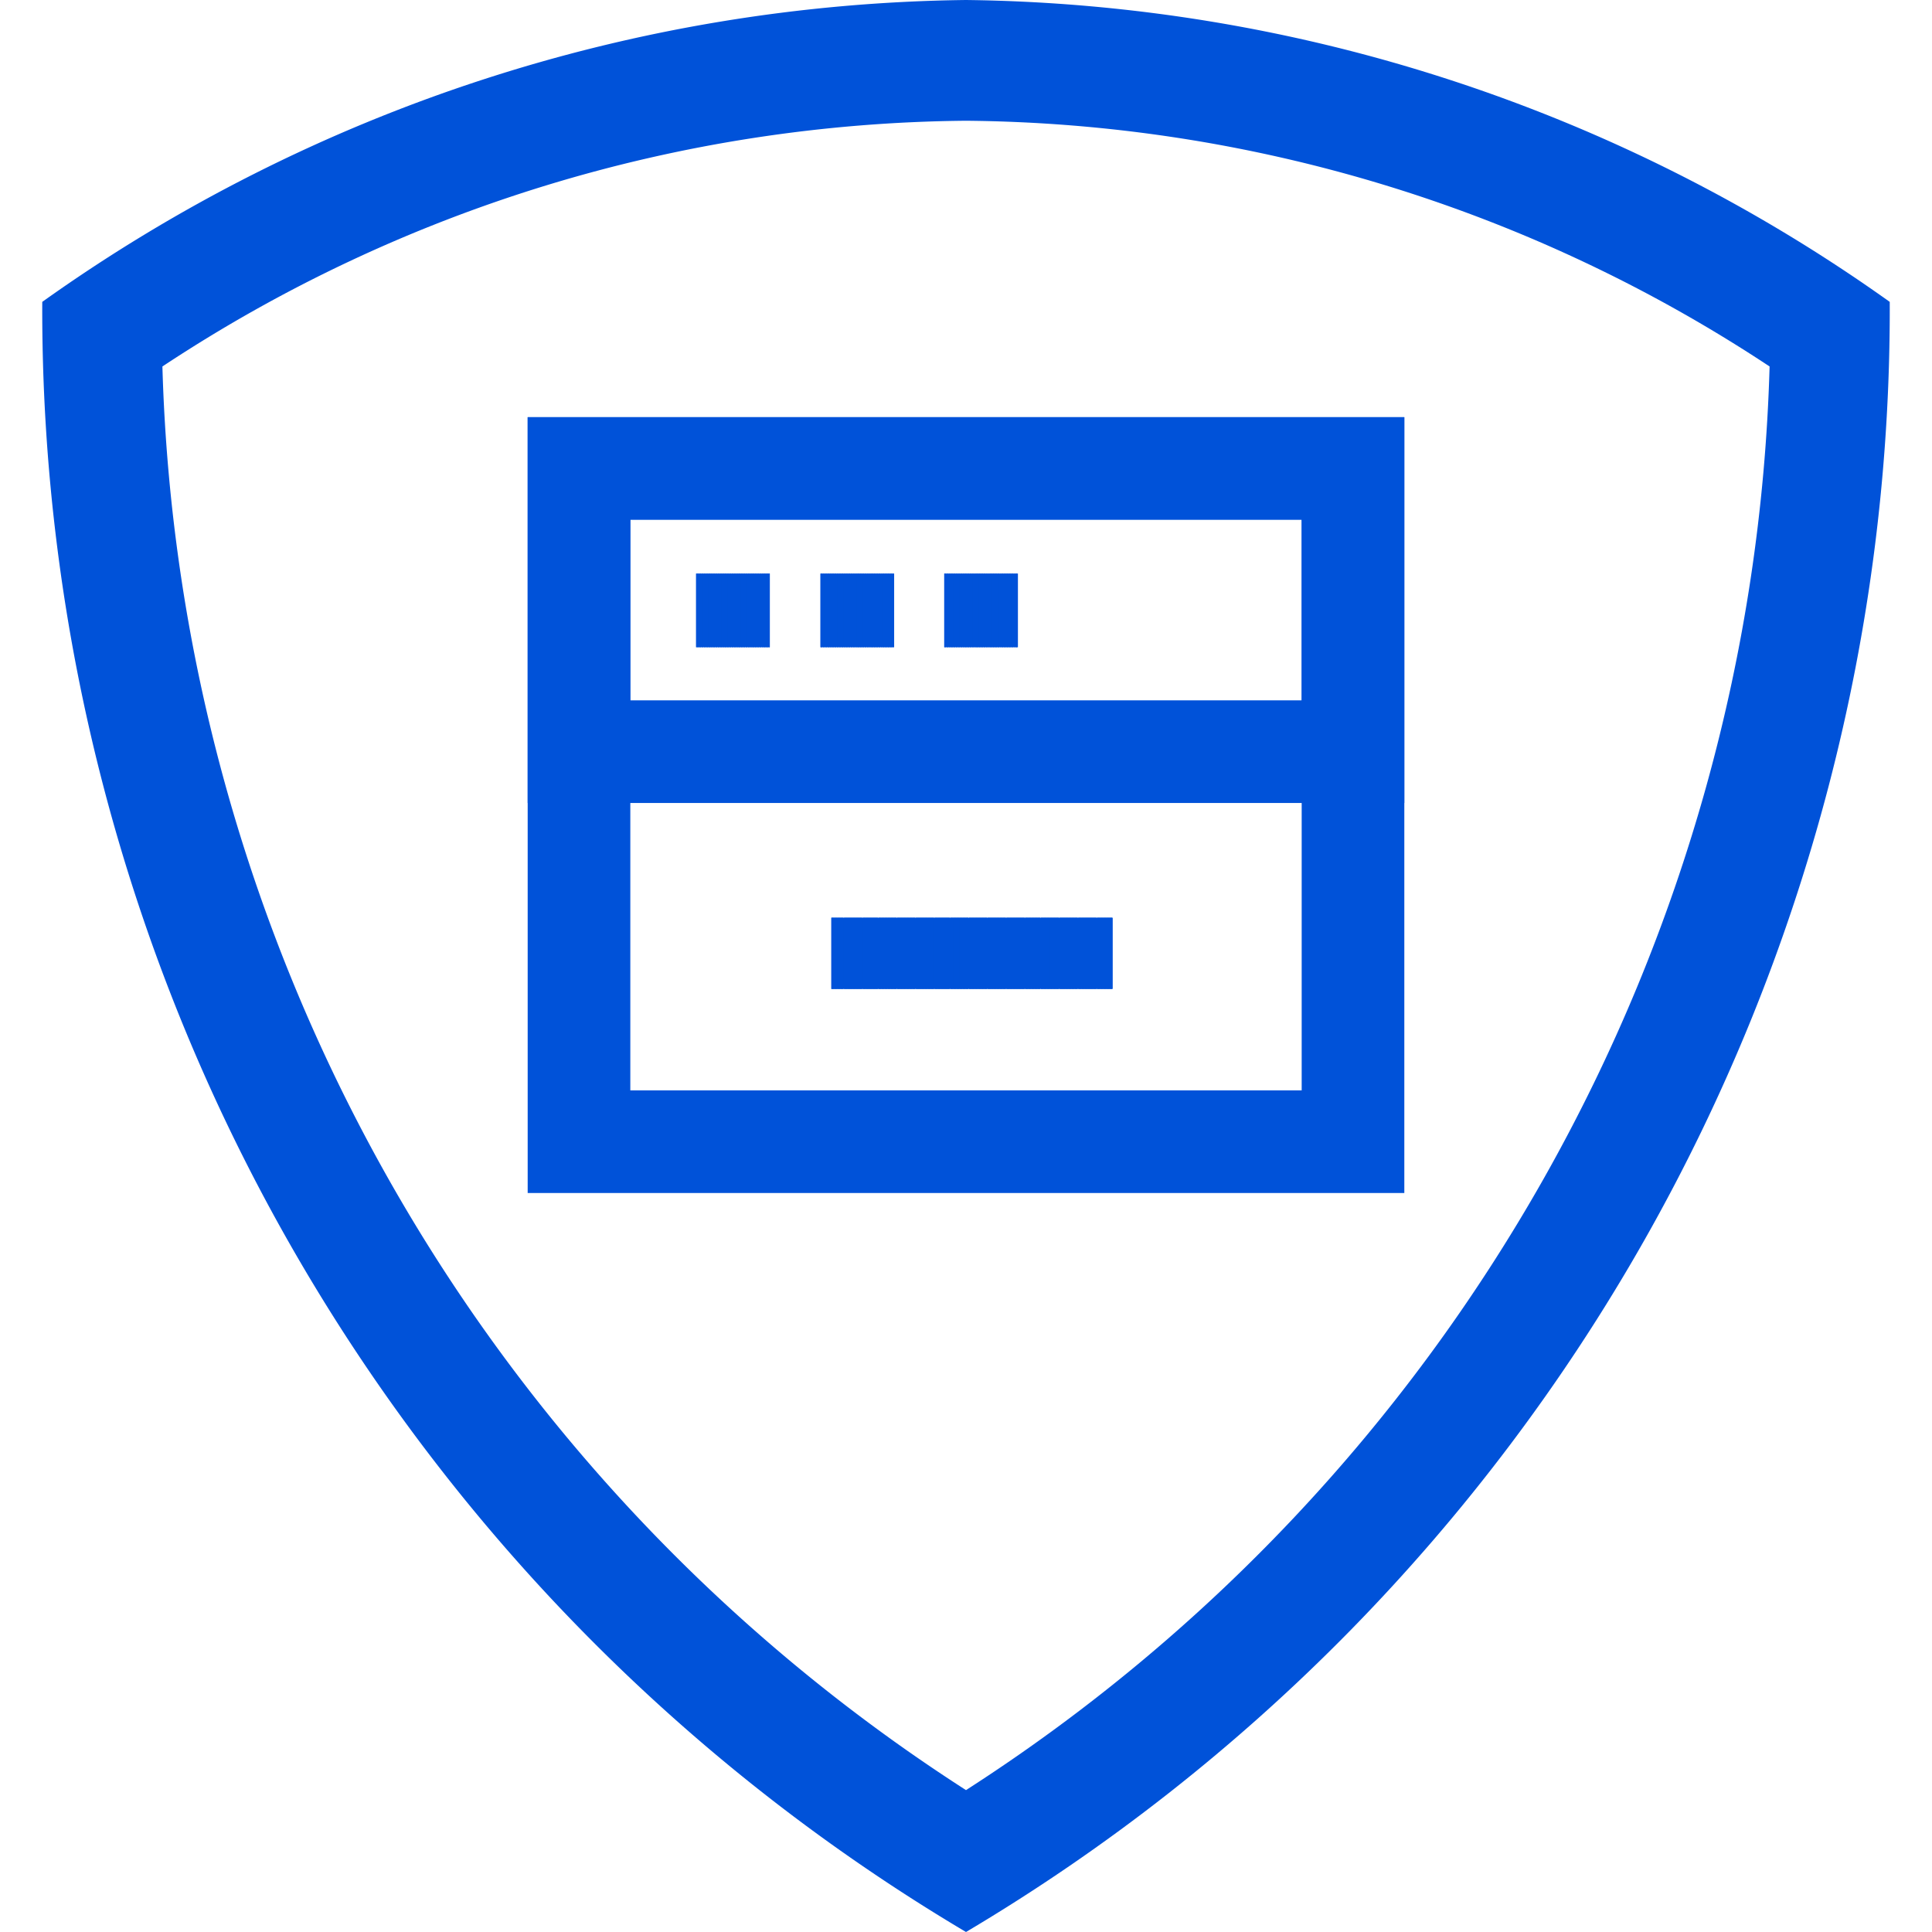
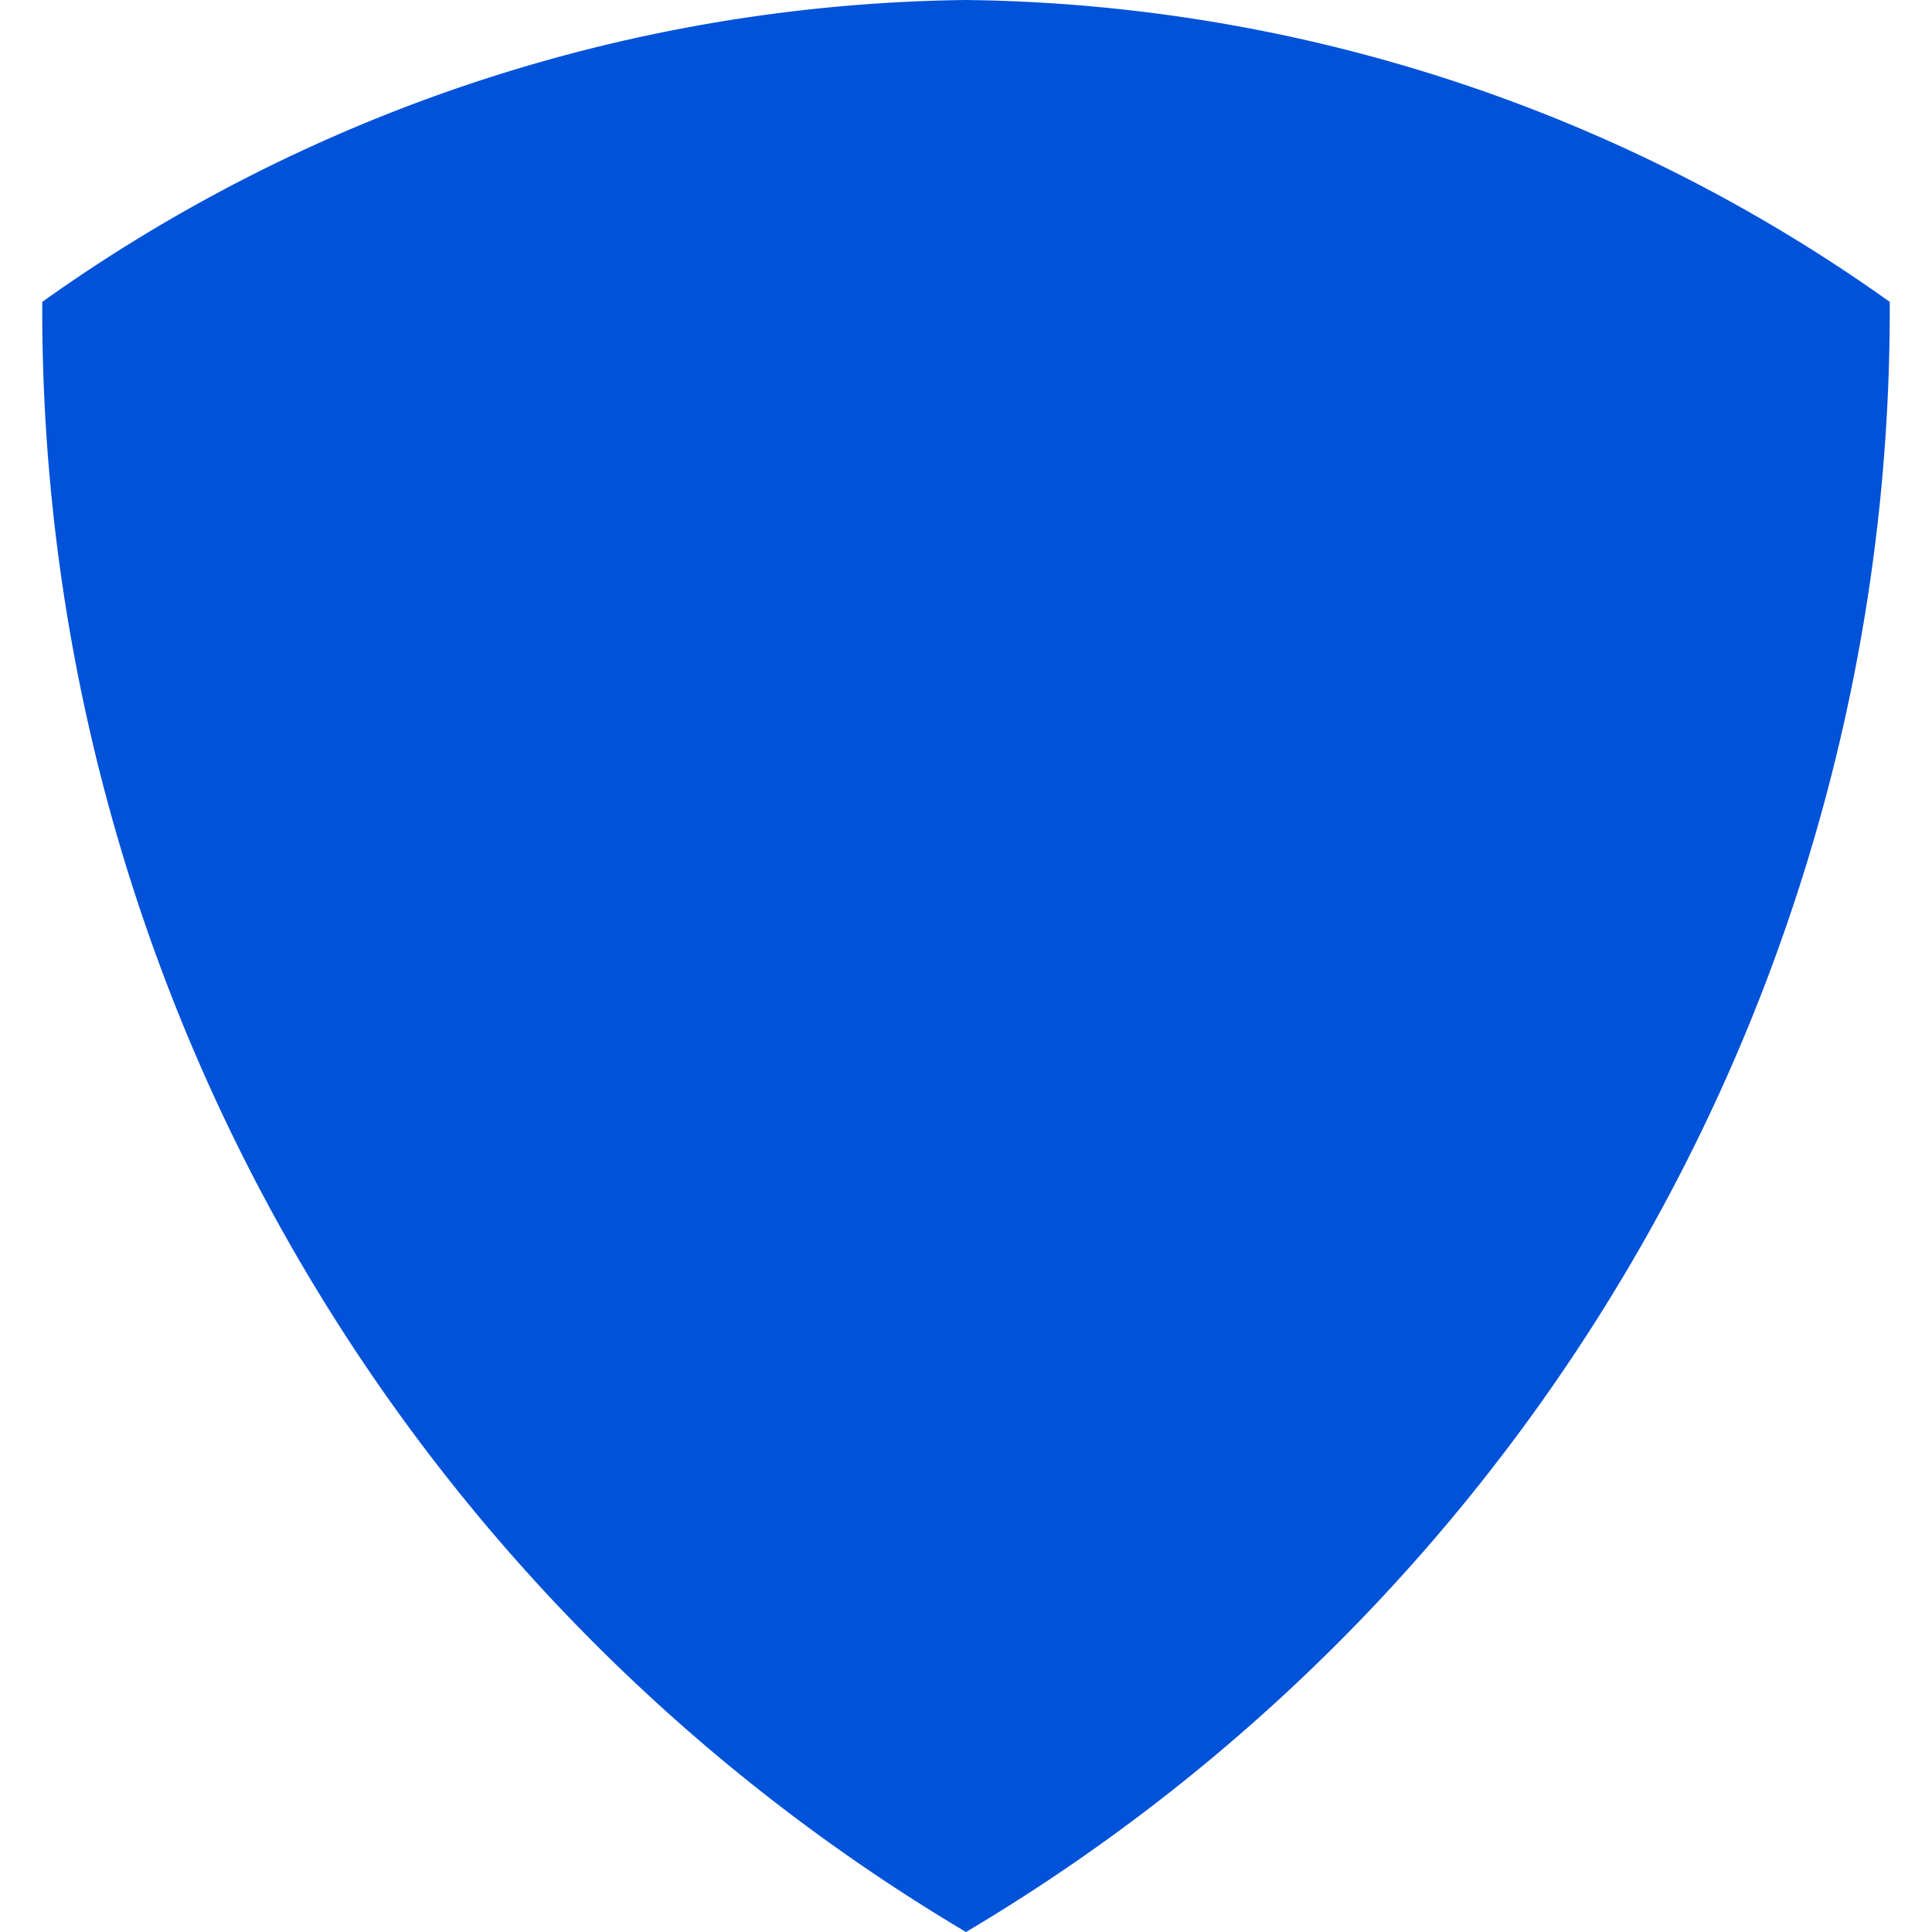
<svg xmlns="http://www.w3.org/2000/svg" id="图层_1" data-name="图层 1" width="32" height="32" viewBox="0 0 32 32">
  <defs>
    <style>
      .cls-1 {
        fill: #0052d9;
      }

      .cls-2 {
        clip-path: url(#clip-path);
      }

      .cls-3 {
        clip-path: url(#clip-path-2);
      }

      .cls-4 {
        clip-path: url(#clip-path-3);
      }

      .cls-5 {
        clip-path: url(#clip-path-4);
      }
    </style>
    <clipPath id="clip-path">
      <rect class="cls-1" x="13.77" y="15.2" width="4.66" height="1.18" />
    </clipPath>
    <clipPath id="clip-path-2">
      <rect class="cls-1" x="15.64" y="9.5" width="1.22" height="1.22" />
    </clipPath>
    <clipPath id="clip-path-3">
      <rect class="cls-1" x="13.59" y="9.5" width="1.22" height="1.22" />
    </clipPath>
    <clipPath id="clip-path-4">
      <rect class="cls-1" x="11.53" y="9.5" width="1.22" height="1.22" />
    </clipPath>
  </defs>
  <title> </title>
-   <path class="cls-1" d="M16,2A24.5,24.5,0,0,1,29.31,6.07,29,29,0,0,1,16,29.65,29,29,0,0,1,2.69,6.07,24.5,24.5,0,0,1,16,2m0-2A26.89,26.89,0,0,0,.7,5,31.24,31.24,0,0,0,16,32h0A31.24,31.24,0,0,0,31.3,5,26.89,26.89,0,0,0,16,0Z" />
+   <path class="cls-1" d="M16,2m0-2A26.89,26.89,0,0,0,.7,5,31.24,31.24,0,0,0,16,32h0A31.24,31.24,0,0,0,31.3,5,26.89,26.89,0,0,0,16,0Z" />
  <g>
    <path class="cls-1" d="M23.26,19.76H8.74V6.91H23.26Zm-12.82-1.7H21.56V8.61H10.44Z" />
    <path class="cls-1" d="M23.26,13.3H8.74V6.91H23.26ZM10.44,11.6H21.56v-3H10.44Z" />
    <g>
      <rect class="cls-1" x="13.77" y="15.2" width="4.66" height="1.18" />
      <g class="cls-2">
        <rect class="cls-1" x="13.77" y="15.2" width="0.05" height="1.18" />
        <rect class="cls-1" x="13.82" y="15.2" width="0.05" height="1.18" />
        <rect class="cls-1" x="13.87" y="15.2" width="0.05" height="1.18" />
        <rect class="cls-1" x="13.92" y="15.2" width="0.05" height="1.18" />
        <rect class="cls-1" x="13.98" y="15.2" width="0.05" height="1.18" />
        <rect class="cls-1" x="14.03" y="15.2" width="0.05" height="1.18" />
        <rect class="cls-1" x="14.08" y="15.2" width="0.05" height="1.18" />
        <rect class="cls-1" x="14.13" y="15.2" width="0.05" height="1.18" />
        <rect class="cls-1" x="14.18" y="15.2" width="0.05" height="1.18" />
        <rect class="cls-1" x="14.23" y="15.2" width="0.05" height="1.18" />
        <rect class="cls-1" x="14.29" y="15.2" width="0.05" height="1.18" />
        <rect class="cls-1" x="14.34" y="15.2" width="0.05" height="1.18" />
        <rect class="cls-1" x="14.39" y="15.2" width="0.05" height="1.18" />
        <rect class="cls-1" x="14.44" y="15.2" width="0.05" height="1.18" />
        <rect class="cls-1" x="14.49" y="15.2" width="0.05" height="1.18" />
        <rect class="cls-1" x="14.55" y="15.2" width="0.05" height="1.18" />
        <rect class="cls-1" x="14.6" y="15.2" width="0.05" height="1.18" />
        <rect class="cls-1" x="14.65" y="15.2" width="0.05" height="1.18" />
        <rect class="cls-1" x="14.7" y="15.2" width="0.05" height="1.18" />
        <rect class="cls-1" x="14.75" y="15.2" width="0.05" height="1.18" />
        <rect class="cls-1" x="14.8" y="15.2" width="0.05" height="1.18" />
        <rect class="cls-1" x="14.86" y="15.2" width="0.05" height="1.18" />
        <rect class="cls-1" x="14.91" y="15.2" width="0.05" height="1.18" />
        <rect class="cls-1" x="14.96" y="15.2" width="0.05" height="1.18" />
        <rect class="cls-1" x="15.01" y="15.2" width="0.05" height="1.18" />
        <rect class="cls-1" x="15.06" y="15.2" width="0.05" height="1.18" />
        <rect class="cls-1" x="15.11" y="15.2" width="0.05" height="1.18" />
        <rect class="cls-1" x="15.17" y="15.2" width="0.05" height="1.18" />
        <rect class="cls-1" x="15.22" y="15.2" width="0.05" height="1.18" />
        <rect class="cls-1" x="15.27" y="15.2" width="0.05" height="1.18" />
        <rect class="cls-1" x="15.32" y="15.2" width="0.05" height="1.18" />
        <rect class="cls-1" x="15.37" y="15.2" width="0.05" height="1.18" />
        <rect class="cls-1" x="15.42" y="15.2" width="0.05" height="1.18" />
        <rect class="cls-1" x="15.48" y="15.2" width="0.05" height="1.18" />
        <rect class="cls-1" x="15.53" y="15.2" width="0.05" height="1.18" />
        <rect class="cls-1" x="15.58" y="15.2" width="0.05" height="1.18" />
        <rect class="cls-1" x="15.63" y="15.2" width="0.05" height="1.18" />
        <rect class="cls-1" x="15.68" y="15.2" width="0.05" height="1.18" />
        <rect class="cls-1" x="15.74" y="15.2" width="0.05" height="1.18" />
        <rect class="cls-1" x="15.79" y="15.2" width="0.05" height="1.18" />
        <rect class="cls-1" x="15.84" y="15.2" width="0.05" height="1.18" />
        <rect class="cls-1" x="15.89" y="15.2" width="0.05" height="1.18" />
        <rect class="cls-1" x="15.94" y="15.2" width="0.05" height="1.18" />
        <rect class="cls-1" x="15.99" y="15.2" width="0.05" height="1.18" />
        <rect class="cls-1" x="16.05" y="15.2" width="0.05" height="1.18" />
        <rect class="cls-1" x="16.1" y="15.2" width="0.05" height="1.18" />
        <rect class="cls-1" x="16.15" y="15.2" width="0.05" height="1.18" />
        <rect class="cls-1" x="16.2" y="15.2" width="0.05" height="1.18" />
        <rect class="cls-1" x="16.25" y="15.2" width="0.05" height="1.18" />
        <rect class="cls-1" x="16.3" y="15.2" width="0.05" height="1.18" />
        <rect class="cls-1" x="16.36" y="15.2" width="0.05" height="1.18" />
        <rect class="cls-1" x="16.41" y="15.2" width="0.05" height="1.18" />
        <rect class="cls-1" x="16.46" y="15.2" width="0.05" height="1.18" />
        <rect class="cls-1" x="16.51" y="15.2" width="0.05" height="1.18" />
        <rect class="cls-1" x="16.56" y="15.2" width="0.05" height="1.18" />
        <rect class="cls-1" x="16.61" y="15.2" width="0.05" height="1.18" />
        <rect class="cls-1" x="16.67" y="15.2" width="0.05" height="1.18" />
        <rect class="cls-1" x="16.72" y="15.2" width="0.05" height="1.18" />
        <rect class="cls-1" x="16.77" y="15.2" width="0.05" height="1.18" />
        <rect class="cls-1" x="16.82" y="15.2" width="0.05" height="1.18" />
        <rect class="cls-1" x="16.87" y="15.2" width="0.05" height="1.18" />
        <rect class="cls-1" x="16.92" y="15.2" width="0.05" height="1.18" />
        <rect class="cls-1" x="16.98" y="15.2" width="0.05" height="1.18" />
        <rect class="cls-1" x="17.03" y="15.2" width="0.05" height="1.18" />
        <rect class="cls-1" x="17.08" y="15.2" width="0.05" height="1.18" />
        <rect class="cls-1" x="17.13" y="15.2" width="0.05" height="1.18" />
        <rect class="cls-1" x="17.18" y="15.2" width="0.05" height="1.18" />
        <rect class="cls-1" x="17.24" y="15.2" width="0.05" height="1.18" />
        <rect class="cls-1" x="17.29" y="15.2" width="0.05" height="1.18" />
        <rect class="cls-1" x="17.34" y="15.2" width="0.05" height="1.18" />
        <rect class="cls-1" x="17.39" y="15.2" width="0.05" height="1.18" />
        <rect class="cls-1" x="17.44" y="15.2" width="0.05" height="1.18" />
        <rect class="cls-1" x="17.49" y="15.2" width="0.05" height="1.18" />
        <rect class="cls-1" x="17.55" y="15.2" width="0.05" height="1.18" />
        <rect class="cls-1" x="17.6" y="15.2" width="0.05" height="1.18" />
        <rect class="cls-1" x="17.65" y="15.2" width="0.05" height="1.18" />
        <rect class="cls-1" x="17.7" y="15.2" width="0.05" height="1.18" />
        <rect class="cls-1" x="17.75" y="15.2" width="0.05" height="1.18" />
        <rect class="cls-1" x="17.8" y="15.2" width="0.05" height="1.18" />
        <rect class="cls-1" x="17.86" y="15.2" width="0.05" height="1.18" />
        <rect class="cls-1" x="17.91" y="15.2" width="0.05" height="1.18" />
        <rect class="cls-1" x="17.96" y="15.2" width="0.05" height="1.18" />
        <rect class="cls-1" x="18.01" y="15.2" width="0.05" height="1.18" />
        <rect class="cls-1" x="18.06" y="15.2" width="0.05" height="1.18" />
        <rect class="cls-1" x="18.11" y="15.2" width="0.05" height="1.18" />
        <rect class="cls-1" x="18.17" y="15.2" width="0.05" height="1.18" />
        <rect class="cls-1" x="18.22" y="15.2" width="0.05" height="1.18" />
        <rect class="cls-1" x="18.27" y="15.2" width="0.05" height="1.18" />
        <rect class="cls-1" x="18.32" y="15.2" width="0.05" height="1.18" />
        <rect class="cls-1" x="18.37" y="15.2" width="0.05" height="1.18" />
      </g>
    </g>
    <g>
      <g>
        <rect class="cls-1" x="15.64" y="9.5" width="1.22" height="1.22" />
        <g class="cls-3">
          <rect class="cls-1" x="15.64" y="9.5" width="0.01" height="1.22" />
          <rect class="cls-1" x="15.65" y="9.5" width="0.01" height="1.22" />
          <rect class="cls-1" x="15.66" y="9.5" width="0.01" height="1.22" />
          <rect class="cls-1" x="15.68" y="9.5" width="0.01" height="1.22" />
          <rect class="cls-1" x="15.69" y="9.5" width="0.01" height="1.22" />
          <rect class="cls-1" x="15.7" y="9.5" width="0.01" height="1.22" />
          <rect class="cls-1" x="15.72" y="9.5" width="0.01" height="1.22" />
          <rect class="cls-1" x="15.73" y="9.5" width="0.01" height="1.22" />
          <rect class="cls-1" x="15.75" y="9.5" width="0.01" height="1.22" />
          <rect class="cls-1" x="15.76" y="9.5" width="0.01" height="1.22" />
          <rect class="cls-1" x="15.77" y="9.5" width="0.01" height="1.22" />
          <rect class="cls-1" x="15.79" y="9.5" width="0.01" height="1.22" />
          <rect class="cls-1" x="15.8" y="9.5" width="0.01" height="1.22" />
          <rect class="cls-1" x="15.81" y="9.5" width="0.01" height="1.22" />
          <rect class="cls-1" x="15.83" y="9.5" width="0.01" height="1.22" />
          <rect class="cls-1" x="15.84" y="9.5" width="0.01" height="1.22" />
          <rect class="cls-1" x="15.85" y="9.5" width="0.01" height="1.22" />
          <rect class="cls-1" x="15.87" y="9.5" width="0.01" height="1.22" />
          <rect class="cls-1" x="15.88" y="9.5" width="0.01" height="1.22" />
          <rect class="cls-1" x="15.89" y="9.5" width="0.01" height="1.22" />
          <rect class="cls-1" x="15.91" y="9.5" width="0.01" height="1.22" />
          <rect class="cls-1" x="15.92" y="9.5" width="0.01" height="1.22" />
          <rect class="cls-1" x="15.93" y="9.5" width="0.01" height="1.22" />
          <rect class="cls-1" x="15.95" y="9.5" width="0.01" height="1.22" />
          <rect class="cls-1" x="15.96" y="9.5" width="0.01" height="1.22" />
          <rect class="cls-1" x="15.98" y="9.5" width="0.01" height="1.22" />
          <rect class="cls-1" x="15.99" y="9.5" width="0.01" height="1.22" />
          <rect class="cls-1" x="16" y="9.5" width="0.01" height="1.22" />
          <rect class="cls-1" x="16.02" y="9.5" width="0.01" height="1.22" />
          <rect class="cls-1" x="16.03" y="9.5" width="0.01" height="1.22" />
          <rect class="cls-1" x="16.04" y="9.5" width="0.01" height="1.22" />
          <rect class="cls-1" x="16.06" y="9.5" width="0.01" height="1.22" />
          <rect class="cls-1" x="16.07" y="9.5" width="0.01" height="1.22" />
          <rect class="cls-1" x="16.08" y="9.5" width="0.01" height="1.22" />
          <rect class="cls-1" x="16.1" y="9.5" width="0.01" height="1.22" />
          <rect class="cls-1" x="16.11" y="9.5" width="0.01" height="1.22" />
          <rect class="cls-1" x="16.12" y="9.5" width="0.01" height="1.22" />
          <rect class="cls-1" x="16.14" y="9.5" width="0.01" height="1.22" />
          <rect class="cls-1" x="16.15" y="9.5" width="0.01" height="1.22" />
          <rect class="cls-1" x="16.17" y="9.5" width="0.01" height="1.22" />
          <rect class="cls-1" x="16.18" y="9.5" width="0.01" height="1.22" />
          <rect class="cls-1" x="16.19" y="9.5" width="0.01" height="1.22" />
          <rect class="cls-1" x="16.21" y="9.5" width="0.01" height="1.22" />
          <rect class="cls-1" x="16.22" y="9.5" width="0.01" height="1.22" />
          <rect class="cls-1" x="16.23" y="9.5" width="0.01" height="1.22" />
          <rect class="cls-1" x="16.25" y="9.5" width="0.01" height="1.22" />
          <rect class="cls-1" x="16.26" y="9.5" width="0.01" height="1.22" />
          <rect class="cls-1" x="16.27" y="9.5" width="0.01" height="1.22" />
          <rect class="cls-1" x="16.29" y="9.5" width="0.01" height="1.22" />
          <rect class="cls-1" x="16.3" y="9.5" width="0.01" height="1.22" />
          <rect class="cls-1" x="16.31" y="9.5" width="0.01" height="1.22" />
          <rect class="cls-1" x="16.33" y="9.5" width="0.01" height="1.22" />
          <rect class="cls-1" x="16.34" y="9.5" width="0.01" height="1.22" />
          <rect class="cls-1" x="16.35" y="9.5" width="0.01" height="1.22" />
          <rect class="cls-1" x="16.37" y="9.5" width="0.01" height="1.22" />
          <rect class="cls-1" x="16.38" y="9.5" width="0.01" height="1.22" />
          <rect class="cls-1" x="16.4" y="9.5" width="0.01" height="1.22" />
          <rect class="cls-1" x="16.41" y="9.5" width="0.01" height="1.22" />
          <rect class="cls-1" x="16.42" y="9.5" width="0.01" height="1.22" />
          <rect class="cls-1" x="16.44" y="9.5" width="0.01" height="1.22" />
          <rect class="cls-1" x="16.45" y="9.5" width="0.01" height="1.22" />
          <rect class="cls-1" x="16.46" y="9.5" width="0.01" height="1.22" />
          <rect class="cls-1" x="16.48" y="9.5" width="0.01" height="1.22" />
          <rect class="cls-1" x="16.49" y="9.5" width="0.01" height="1.22" />
          <rect class="cls-1" x="16.5" y="9.5" width="0.01" height="1.22" />
          <rect class="cls-1" x="16.52" y="9.5" width="0.01" height="1.22" />
          <rect class="cls-1" x="16.53" y="9.5" width="0.01" height="1.22" />
          <rect class="cls-1" x="16.54" y="9.5" width="0.01" height="1.22" />
          <rect class="cls-1" x="16.56" y="9.5" width="0.01" height="1.22" />
          <rect class="cls-1" x="16.57" y="9.5" width="0.01" height="1.22" />
          <rect class="cls-1" x="16.59" y="9.5" width="0.01" height="1.22" />
          <rect class="cls-1" x="16.6" y="9.5" width="0.01" height="1.22" />
          <rect class="cls-1" x="16.61" y="9.5" width="0.01" height="1.22" />
          <rect class="cls-1" x="16.63" y="9.5" width="0.01" height="1.22" />
          <rect class="cls-1" x="16.64" y="9.5" width="0.01" height="1.22" />
          <rect class="cls-1" x="16.65" y="9.5" width="0.01" height="1.22" />
          <rect class="cls-1" x="16.67" y="9.5" width="0.01" height="1.22" />
          <rect class="cls-1" x="16.68" y="9.5" width="0.01" height="1.22" />
          <rect class="cls-1" x="16.69" y="9.5" width="0.01" height="1.22" />
          <rect class="cls-1" x="16.71" y="9.5" width="0.01" height="1.22" />
          <rect class="cls-1" x="16.72" y="9.5" width="0.01" height="1.22" />
          <rect class="cls-1" x="16.73" y="9.5" width="0.01" height="1.22" />
          <rect class="cls-1" x="16.75" y="9.5" width="0.01" height="1.22" />
          <rect class="cls-1" x="16.76" y="9.5" width="0.01" height="1.22" />
          <rect class="cls-1" x="16.77" y="9.5" width="0.01" height="1.22" />
          <rect class="cls-1" x="16.79" y="9.5" width="0.01" height="1.22" />
          <rect class="cls-1" x="16.8" y="9.5" width="0.01" height="1.22" />
          <rect class="cls-1" x="16.82" y="9.5" width="0.01" height="1.22" />
          <rect class="cls-1" x="16.83" y="9.5" width="0.01" height="1.22" />
          <rect class="cls-1" x="16.84" y="9.5" width="0.01" height="1.22" />
        </g>
      </g>
      <g>
        <rect class="cls-1" x="13.59" y="9.5" width="1.22" height="1.22" />
        <g class="cls-4">
          <rect class="cls-1" x="13.59" y="9.5" width="0.01" height="1.22" />
          <rect class="cls-1" x="13.6" y="9.5" width="0.01" height="1.22" />
          <rect class="cls-1" x="13.61" y="9.5" width="0.01" height="1.22" />
          <rect class="cls-1" x="13.63" y="9.5" width="0.01" height="1.22" />
          <rect class="cls-1" x="13.64" y="9.5" width="0.01" height="1.22" />
          <rect class="cls-1" x="13.65" y="9.5" width="0.01" height="1.22" />
          <rect class="cls-1" x="13.67" y="9.5" width="0.01" height="1.22" />
          <rect class="cls-1" x="13.68" y="9.5" width="0.01" height="1.22" />
          <rect class="cls-1" x="13.69" y="9.5" width="0.01" height="1.22" />
          <rect class="cls-1" x="13.71" y="9.5" width="0.01" height="1.22" />
          <rect class="cls-1" x="13.72" y="9.5" width="0.01" height="1.22" />
          <rect class="cls-1" x="13.73" y="9.5" width="0.01" height="1.22" />
          <rect class="cls-1" x="13.75" y="9.5" width="0.01" height="1.22" />
          <rect class="cls-1" x="13.76" y="9.5" width="0.01" height="1.22" />
          <rect class="cls-1" x="13.78" y="9.5" width="0.01" height="1.22" />
          <rect class="cls-1" x="13.79" y="9.5" width="0.01" height="1.22" />
          <rect class="cls-1" x="13.8" y="9.5" width="0.01" height="1.22" />
          <rect class="cls-1" x="13.82" y="9.5" width="0.01" height="1.22" />
          <rect class="cls-1" x="13.83" y="9.5" width="0.01" height="1.22" />
          <rect class="cls-1" x="13.84" y="9.5" width="0.01" height="1.22" />
          <rect class="cls-1" x="13.86" y="9.5" width="0.01" height="1.22" />
          <rect class="cls-1" x="13.87" y="9.5" width="0.01" height="1.22" />
          <rect class="cls-1" x="13.88" y="9.5" width="0.01" height="1.22" />
          <rect class="cls-1" x="13.9" y="9.5" width="0.01" height="1.22" />
          <rect class="cls-1" x="13.91" y="9.5" width="0.01" height="1.22" />
          <rect class="cls-1" x="13.92" y="9.5" width="0.01" height="1.22" />
          <rect class="cls-1" x="13.94" y="9.5" width="0.01" height="1.22" />
          <rect class="cls-1" x="13.95" y="9.5" width="0.01" height="1.22" />
          <rect class="cls-1" x="13.96" y="9.5" width="0.01" height="1.22" />
          <rect class="cls-1" x="13.98" y="9.5" width="0.01" height="1.22" />
          <rect class="cls-1" x="13.99" y="9.5" width="0.01" height="1.22" />
          <rect class="cls-1" x="14.01" y="9.5" width="0.01" height="1.22" />
          <rect class="cls-1" x="14.02" y="9.5" width="0.01" height="1.22" />
          <rect class="cls-1" x="14.03" y="9.5" width="0.01" height="1.22" />
          <rect class="cls-1" x="14.05" y="9.5" width="0.01" height="1.22" />
          <rect class="cls-1" x="14.06" y="9.5" width="0.01" height="1.22" />
          <rect class="cls-1" x="14.07" y="9.5" width="0.01" height="1.22" />
          <rect class="cls-1" x="14.09" y="9.5" width="0.01" height="1.22" />
          <rect class="cls-1" x="14.1" y="9.5" width="0.01" height="1.22" />
          <rect class="cls-1" x="14.11" y="9.5" width="0.01" height="1.22" />
          <rect class="cls-1" x="14.13" y="9.5" width="0.01" height="1.22" />
          <rect class="cls-1" x="14.14" y="9.5" width="0.01" height="1.22" />
          <rect class="cls-1" x="14.15" y="9.5" width="0.01" height="1.22" />
          <rect class="cls-1" x="14.17" y="9.5" width="0.01" height="1.22" />
          <rect class="cls-1" x="14.18" y="9.5" width="0.01" height="1.22" />
          <rect class="cls-1" x="14.2" y="9.5" width="0.01" height="1.22" />
          <rect class="cls-1" x="14.21" y="9.5" width="0.01" height="1.22" />
          <rect class="cls-1" x="14.22" y="9.5" width="0.01" height="1.22" />
          <rect class="cls-1" x="14.24" y="9.5" width="0.01" height="1.22" />
          <rect class="cls-1" x="14.25" y="9.5" width="0.01" height="1.22" />
          <rect class="cls-1" x="14.26" y="9.5" width="0.01" height="1.22" />
          <rect class="cls-1" x="14.28" y="9.5" width="0.01" height="1.22" />
          <rect class="cls-1" x="14.29" y="9.5" width="0.01" height="1.22" />
          <rect class="cls-1" x="14.3" y="9.5" width="0.01" height="1.22" />
          <rect class="cls-1" x="14.32" y="9.5" width="0.01" height="1.22" />
          <rect class="cls-1" x="14.33" y="9.5" width="0.01" height="1.22" />
          <rect class="cls-1" x="14.34" y="9.5" width="0.01" height="1.22" />
          <rect class="cls-1" x="14.36" y="9.5" width="0.01" height="1.22" />
          <rect class="cls-1" x="14.37" y="9.5" width="0.01" height="1.22" />
          <rect class="cls-1" x="14.38" y="9.5" width="0.01" height="1.22" />
          <rect class="cls-1" x="14.4" y="9.5" width="0.01" height="1.22" />
          <rect class="cls-1" x="14.41" y="9.5" width="0.01" height="1.22" />
          <rect class="cls-1" x="14.43" y="9.5" width="0.01" height="1.22" />
          <rect class="cls-1" x="14.44" y="9.5" width="0.01" height="1.22" />
          <rect class="cls-1" x="14.45" y="9.5" width="0.01" height="1.22" />
          <rect class="cls-1" x="14.47" y="9.5" width="0.01" height="1.22" />
          <rect class="cls-1" x="14.48" y="9.5" width="0.01" height="1.22" />
          <rect class="cls-1" x="14.49" y="9.5" width="0.01" height="1.22" />
          <rect class="cls-1" x="14.51" y="9.5" width="0.01" height="1.22" />
          <rect class="cls-1" x="14.52" y="9.5" width="0.01" height="1.22" />
          <rect class="cls-1" x="14.53" y="9.5" width="0.01" height="1.22" />
          <rect class="cls-1" x="14.55" y="9.5" width="0.01" height="1.22" />
          <rect class="cls-1" x="14.56" y="9.5" width="0.01" height="1.22" />
          <rect class="cls-1" x="14.57" y="9.5" width="0.01" height="1.22" />
          <rect class="cls-1" x="14.59" y="9.5" width="0.01" height="1.22" />
          <rect class="cls-1" x="14.6" y="9.5" width="0.01" height="1.22" />
          <rect class="cls-1" x="14.62" y="9.5" width="0.01" height="1.22" />
          <rect class="cls-1" x="14.63" y="9.5" width="0.01" height="1.22" />
          <rect class="cls-1" x="14.64" y="9.5" width="0.01" height="1.22" />
          <rect class="cls-1" x="14.66" y="9.5" width="0.01" height="1.22" />
          <rect class="cls-1" x="14.67" y="9.5" width="0.01" height="1.22" />
          <rect class="cls-1" x="14.68" y="9.5" width="0.01" height="1.22" />
          <rect class="cls-1" x="14.7" y="9.5" width="0.01" height="1.22" />
          <rect class="cls-1" x="14.71" y="9.5" width="0.01" height="1.22" />
          <rect class="cls-1" x="14.72" y="9.5" width="0.01" height="1.22" />
          <rect class="cls-1" x="14.74" y="9.5" width="0.01" height="1.22" />
          <rect class="cls-1" x="14.75" y="9.5" width="0.01" height="1.22" />
          <rect class="cls-1" x="14.76" y="9.5" width="0.01" height="1.22" />
          <rect class="cls-1" x="14.78" y="9.5" width="0.01" height="1.22" />
          <rect class="cls-1" x="14.79" y="9.5" width="0.01" height="1.22" />
        </g>
      </g>
      <g>
        <rect class="cls-1" x="11.53" y="9.5" width="1.22" height="1.22" />
        <g class="cls-5">
          <rect class="cls-1" x="11.53" y="9.5" width="0.01" height="1.22" />
          <rect class="cls-1" x="11.55" y="9.5" width="0.01" height="1.22" />
          <rect class="cls-1" x="11.56" y="9.5" width="0.01" height="1.22" />
          <rect class="cls-1" x="11.58" y="9.5" width="0.01" height="1.22" />
          <rect class="cls-1" x="11.59" y="9.5" width="0.01" height="1.22" />
-           <rect class="cls-1" x="11.6" y="9.5" width="0.01" height="1.22" />
          <rect class="cls-1" x="11.62" y="9.5" width="0.01" height="1.22" />
          <rect class="cls-1" x="11.63" y="9.5" width="0.01" height="1.22" />
          <rect class="cls-1" x="11.64" y="9.5" width="0.01" height="1.22" />
          <rect class="cls-1" x="11.66" y="9.5" width="0.01" height="1.22" />
          <rect class="cls-1" x="11.67" y="9.5" width="0.01" height="1.22" />
          <rect class="cls-1" x="11.68" y="9.5" width="0.01" height="1.22" />
          <rect class="cls-1" x="11.7" y="9.5" width="0.01" height="1.22" />
          <rect class="cls-1" x="11.71" y="9.5" width="0.01" height="1.22" />
          <rect class="cls-1" x="11.72" y="9.5" width="0.01" height="1.22" />
          <rect class="cls-1" x="11.74" y="9.5" width="0.01" height="1.22" />
          <rect class="cls-1" x="11.75" y="9.5" width="0.01" height="1.22" />
          <rect class="cls-1" x="11.76" y="9.5" width="0.01" height="1.22" />
          <rect class="cls-1" x="11.78" y="9.5" width="0.01" height="1.22" />
          <rect class="cls-1" x="11.79" y="9.5" width="0.01" height="1.22" />
          <rect class="cls-1" x="11.81" y="9.5" width="0.01" height="1.22" />
          <rect class="cls-1" x="11.82" y="9.5" width="0.01" height="1.22" />
          <rect class="cls-1" x="11.83" y="9.5" width="0.01" height="1.22" />
          <rect class="cls-1" x="11.85" y="9.5" width="0.01" height="1.22" />
          <rect class="cls-1" x="11.86" y="9.5" width="0.01" height="1.22" />
          <rect class="cls-1" x="11.87" y="9.5" width="0.01" height="1.22" />
          <rect class="cls-1" x="11.89" y="9.5" width="0.01" height="1.22" />
          <rect class="cls-1" x="11.9" y="9.5" width="0.01" height="1.22" />
          <rect class="cls-1" x="11.91" y="9.5" width="0.01" height="1.22" />
          <rect class="cls-1" x="11.93" y="9.5" width="0.01" height="1.22" />
          <rect class="cls-1" x="11.94" y="9.5" width="0.01" height="1.22" />
          <rect class="cls-1" x="11.95" y="9.5" width="0.01" height="1.22" />
          <rect class="cls-1" x="11.97" y="9.5" width="0.01" height="1.22" />
          <rect class="cls-1" x="11.98" y="9.5" width="0.01" height="1.22" />
          <rect class="cls-1" x="12" y="9.5" width="0.01" height="1.22" />
          <rect class="cls-1" x="12.01" y="9.5" width="0.01" height="1.22" />
          <rect class="cls-1" x="12.02" y="9.5" width="0.01" height="1.22" />
          <rect class="cls-1" x="12.04" y="9.5" width="0.01" height="1.22" />
          <rect class="cls-1" x="12.05" y="9.5" width="0.01" height="1.22" />
          <rect class="cls-1" x="12.06" y="9.5" width="0.01" height="1.22" />
          <rect class="cls-1" x="12.08" y="9.5" width="0.01" height="1.22" />
          <rect class="cls-1" x="12.09" y="9.5" width="0.01" height="1.22" />
          <rect class="cls-1" x="12.1" y="9.5" width="0.01" height="1.22" />
          <rect class="cls-1" x="12.12" y="9.5" width="0.01" height="1.22" />
          <rect class="cls-1" x="12.13" y="9.5" width="0.01" height="1.22" />
          <rect class="cls-1" x="12.14" y="9.5" width="0.01" height="1.22" />
          <rect class="cls-1" x="12.16" y="9.5" width="0.01" height="1.22" />
          <rect class="cls-1" x="12.17" y="9.5" width="0.01" height="1.22" />
          <rect class="cls-1" x="12.18" y="9.5" width="0.01" height="1.22" />
          <rect class="cls-1" x="12.2" y="9.5" width="0.01" height="1.22" />
          <rect class="cls-1" x="12.21" y="9.5" width="0.01" height="1.22" />
          <rect class="cls-1" x="12.23" y="9.5" width="0.01" height="1.22" />
          <rect class="cls-1" x="12.24" y="9.5" width="0.01" height="1.22" />
          <rect class="cls-1" x="12.25" y="9.5" width="0.01" height="1.22" />
          <rect class="cls-1" x="12.27" y="9.5" width="0.01" height="1.22" />
          <rect class="cls-1" x="12.28" y="9.5" width="0.01" height="1.22" />
          <rect class="cls-1" x="12.29" y="9.5" width="0.01" height="1.22" />
          <rect class="cls-1" x="12.31" y="9.5" width="0.01" height="1.22" />
          <rect class="cls-1" x="12.32" y="9.5" width="0.01" height="1.22" />
          <rect class="cls-1" x="12.33" y="9.5" width="0.01" height="1.22" />
          <rect class="cls-1" x="12.35" y="9.5" width="0.01" height="1.22" />
          <rect class="cls-1" x="12.36" y="9.5" width="0.01" height="1.22" />
          <rect class="cls-1" x="12.37" y="9.5" width="0.01" height="1.22" />
          <rect class="cls-1" x="12.39" y="9.5" width="0.01" height="1.22" />
          <rect class="cls-1" x="12.4" y="9.5" width="0.01" height="1.22" />
          <rect class="cls-1" x="12.41" y="9.5" width="0.01" height="1.22" />
          <rect class="cls-1" x="12.43" y="9.5" width="0.01" height="1.22" />
          <rect class="cls-1" x="12.44" y="9.5" width="0.01" height="1.22" />
          <rect class="cls-1" x="12.46" y="9.5" width="0.01" height="1.22" />
          <rect class="cls-1" x="12.47" y="9.5" width="0.01" height="1.22" />
          <rect class="cls-1" x="12.48" y="9.5" width="0.01" height="1.22" />
          <rect class="cls-1" x="12.5" y="9.5" width="0.01" height="1.22" />
          <rect class="cls-1" x="12.51" y="9.5" width="0.01" height="1.22" />
          <rect class="cls-1" x="12.52" y="9.5" width="0.01" height="1.22" />
          <rect class="cls-1" x="12.54" y="9.5" width="0.01" height="1.22" />
          <rect class="cls-1" x="12.55" y="9.5" width="0.01" height="1.22" />
          <rect class="cls-1" x="12.56" y="9.5" width="0.01" height="1.22" />
          <rect class="cls-1" x="12.58" y="9.5" width="0.01" height="1.22" />
          <rect class="cls-1" x="12.59" y="9.5" width="0.01" height="1.22" />
          <rect class="cls-1" x="12.6" y="9.5" width="0.01" height="1.22" />
          <rect class="cls-1" x="12.62" y="9.5" width="0.01" height="1.22" />
          <rect class="cls-1" x="12.63" y="9.5" width="0.01" height="1.22" />
          <rect class="cls-1" x="12.65" y="9.5" width="0.01" height="1.22" />
          <rect class="cls-1" x="12.66" y="9.5" width="0.01" height="1.22" />
          <rect class="cls-1" x="12.67" y="9.5" width="0.01" height="1.22" />
          <rect class="cls-1" x="12.69" y="9.5" width="0.01" height="1.22" />
          <rect class="cls-1" x="12.7" y="9.5" width="0.01" height="1.22" />
          <rect class="cls-1" x="12.71" y="9.5" width="0.01" height="1.22" />
          <rect class="cls-1" x="12.73" y="9.5" width="0.01" height="1.22" />
          <rect class="cls-1" x="12.74" y="9.5" width="0.01" height="1.22" />
        </g>
      </g>
    </g>
  </g>
</svg>